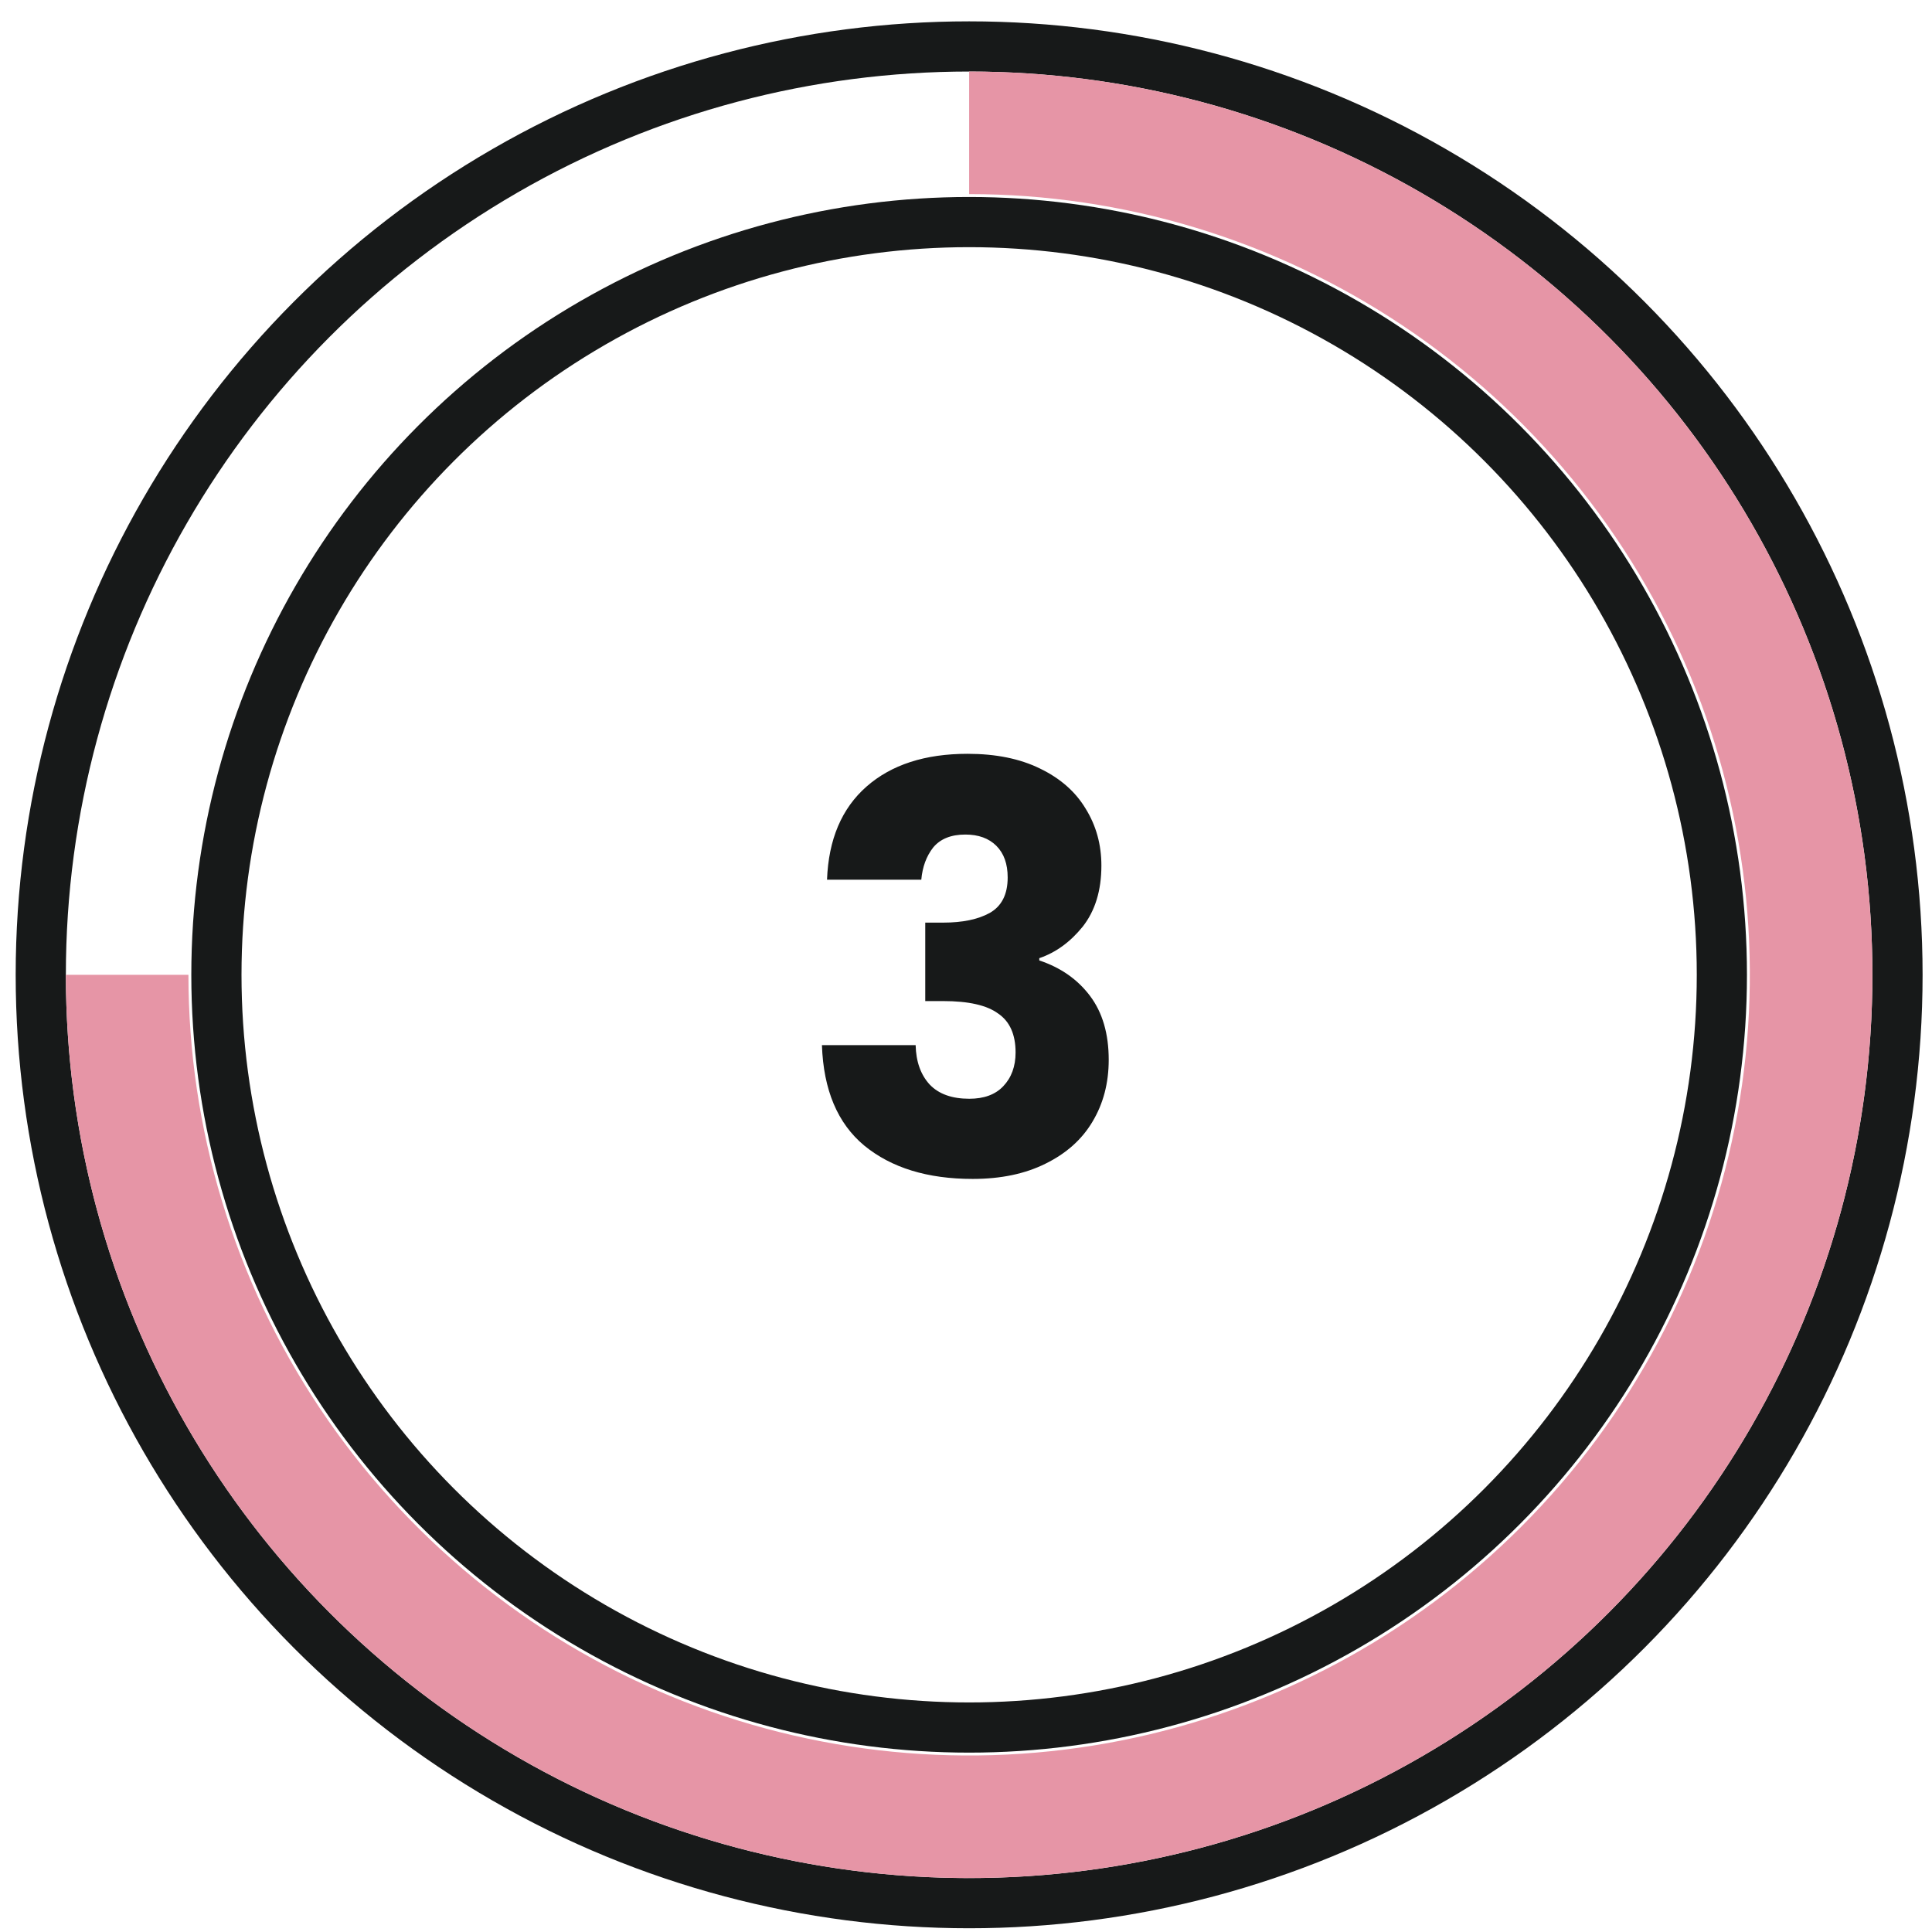
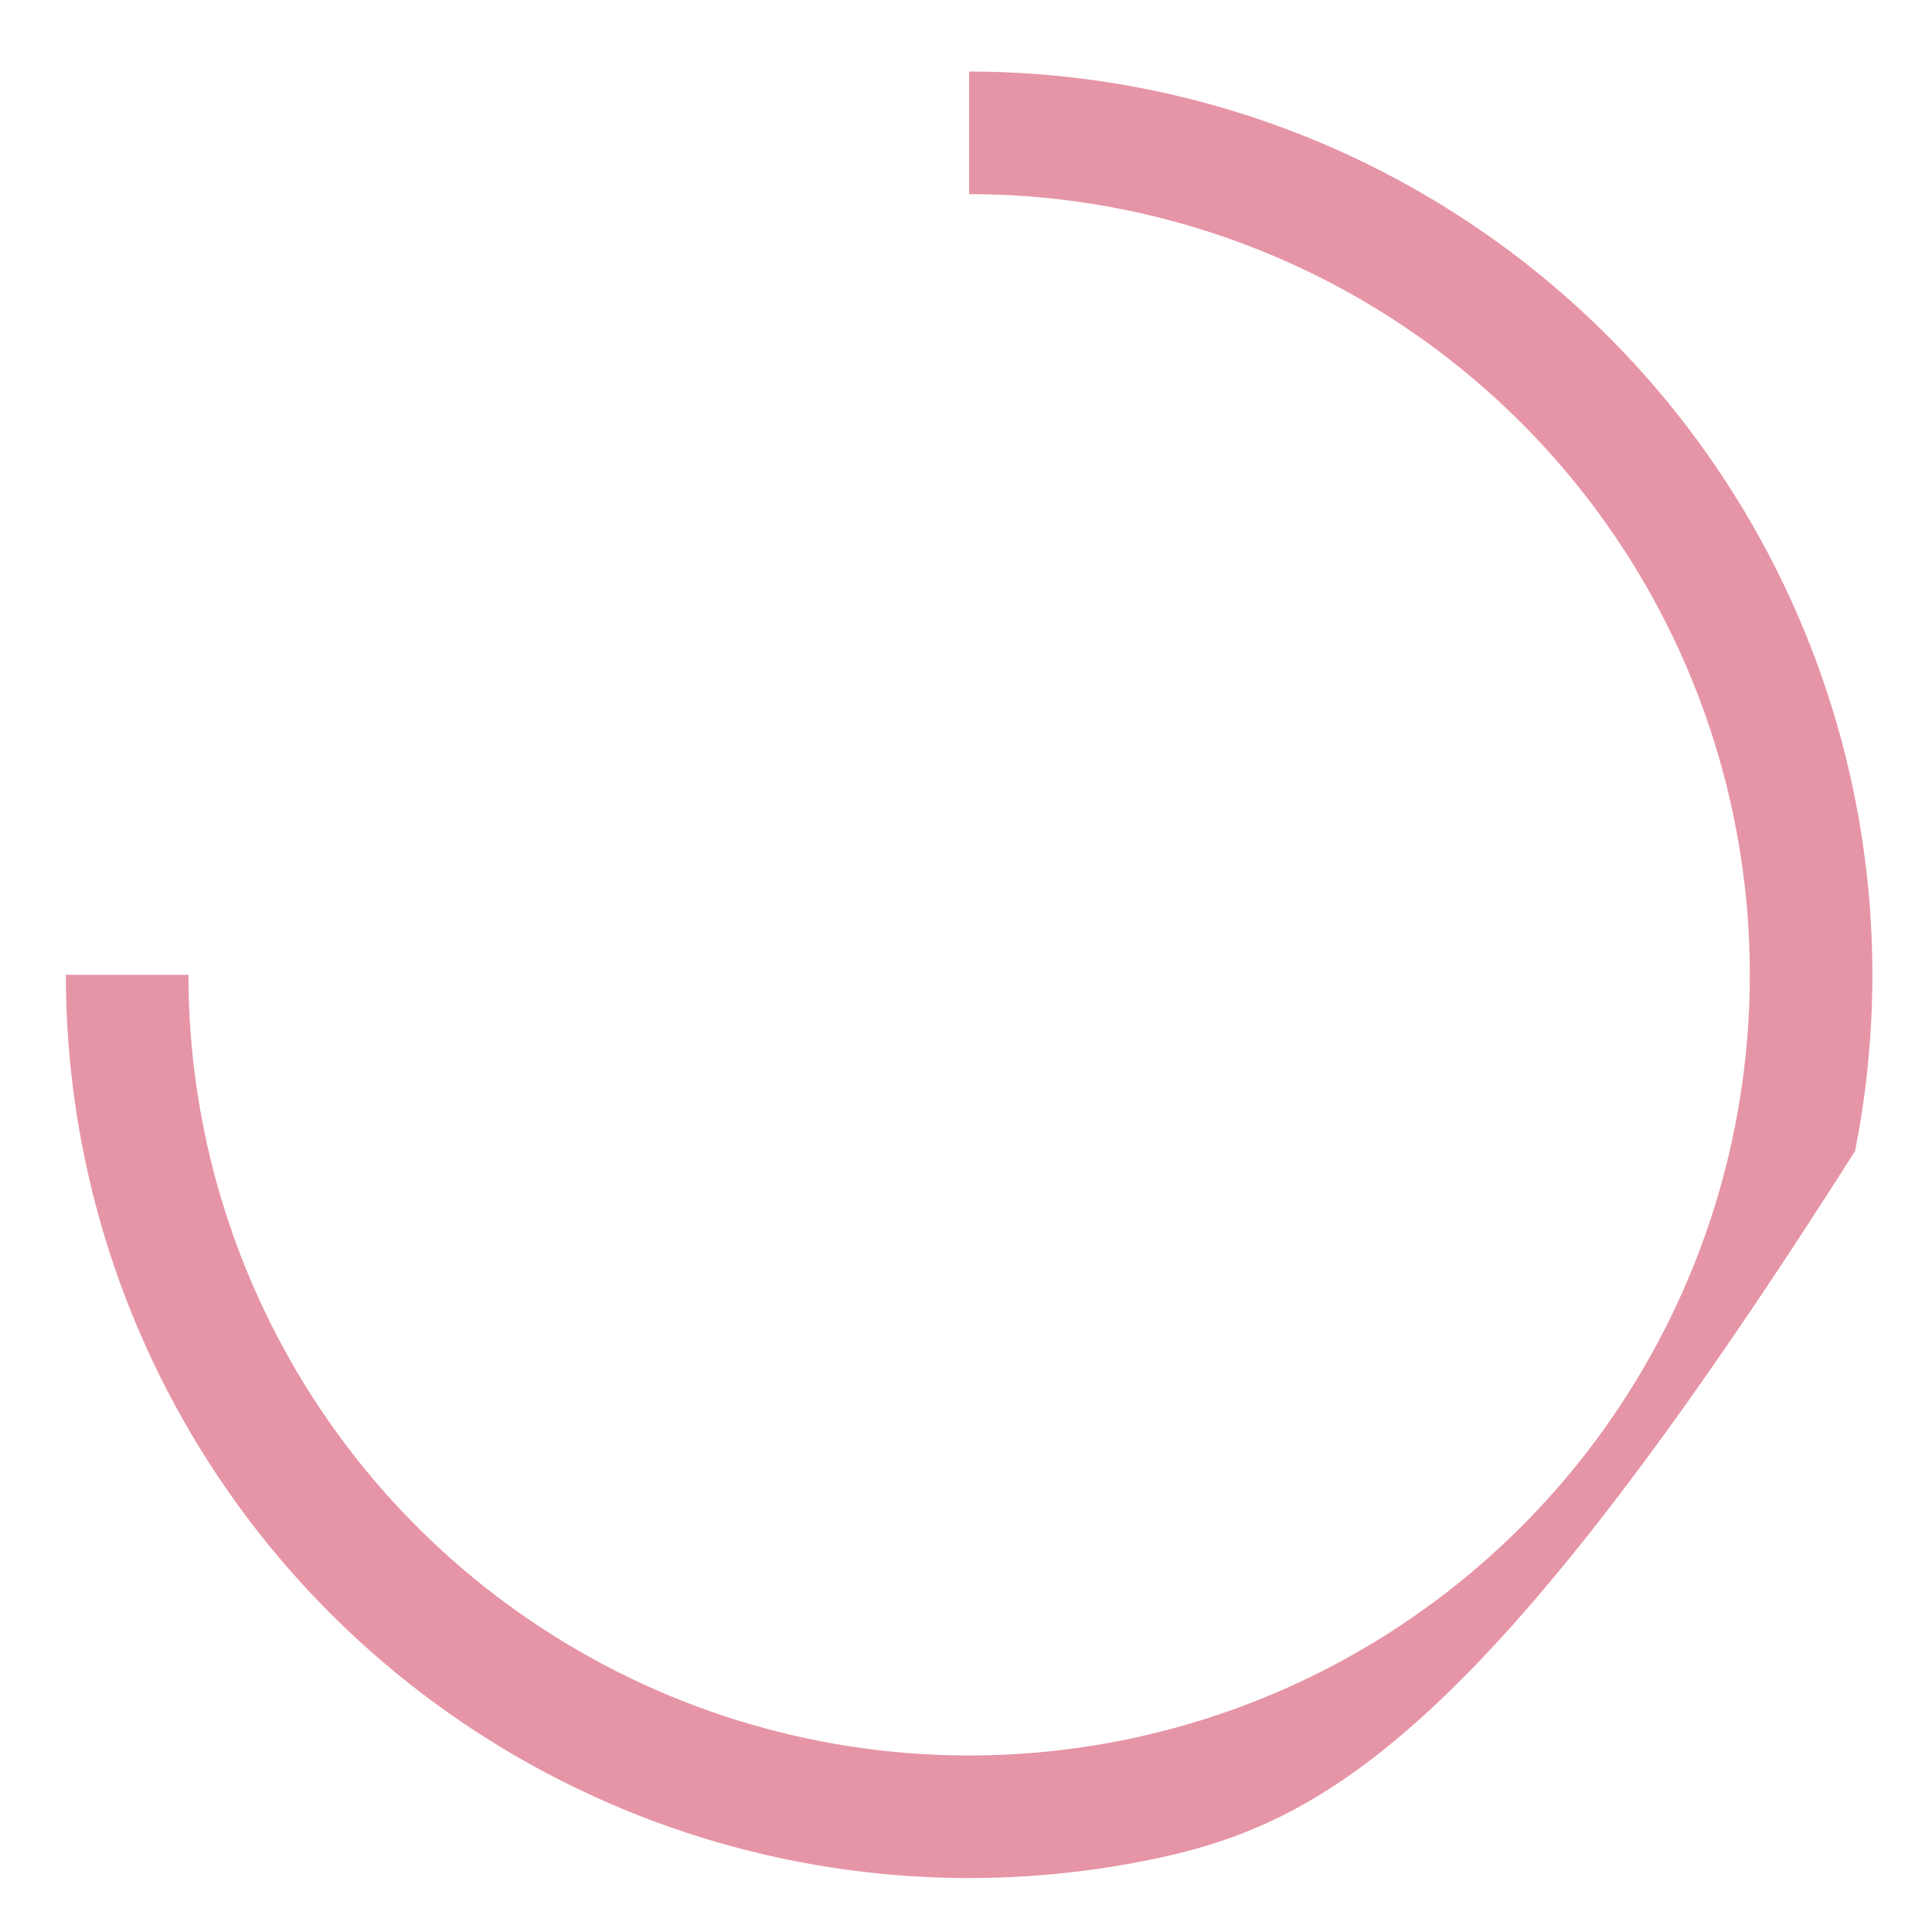
<svg xmlns="http://www.w3.org/2000/svg" width="77" height="77" viewBox="0 0 77 77" fill="none">
-   <circle cx="38.625" cy="38.851" r="30" stroke="#171919" stroke-width="2" />
-   <circle cx="38.625" cy="38.851" r="37" stroke="#171919" stroke-width="2" />
-   <path d="M38.625 2.851C45.745 2.851 52.705 4.962 58.626 8.918C64.546 12.873 69.16 18.496 71.885 25.074C74.609 31.652 75.322 38.891 73.933 45.874C72.544 52.857 69.115 59.272 64.081 64.306C59.046 69.341 52.632 72.77 45.648 74.159C38.665 75.548 31.427 74.835 24.848 72.11C18.27 69.385 12.648 64.771 8.692 58.851C4.736 52.931 2.625 45.971 2.625 38.851L7.51 38.851C7.51 45.005 9.335 51.02 12.754 56.137C16.173 61.254 21.032 65.242 26.718 67.597C32.403 69.952 38.66 70.568 44.695 69.367C50.731 68.167 56.275 65.204 60.626 60.852C64.978 56.501 67.941 50.956 69.142 44.921C70.342 38.885 69.726 32.629 67.371 26.944C65.016 21.258 61.028 16.399 55.911 12.98C50.795 9.561 44.779 7.736 38.625 7.736L38.625 2.851Z" fill="#E695A6" />
-   <path d="M32.961 35.061C33.021 33.456 33.546 32.218 34.536 31.348C35.526 30.478 36.868 30.043 38.563 30.043C39.688 30.043 40.648 30.238 41.444 30.628C42.254 31.018 42.861 31.551 43.266 32.226C43.686 32.901 43.896 33.658 43.896 34.498C43.896 35.488 43.648 36.298 43.154 36.928C42.658 37.543 42.081 37.963 41.421 38.188V38.278C42.276 38.563 42.951 39.036 43.446 39.696C43.941 40.356 44.188 41.203 44.188 42.238C44.188 43.168 43.971 43.993 43.536 44.713C43.116 45.418 42.493 45.973 41.669 46.378C40.858 46.783 39.891 46.986 38.766 46.986C36.966 46.986 35.526 46.543 34.446 45.658C33.381 44.773 32.819 43.438 32.758 41.653H36.493C36.508 42.313 36.696 42.838 37.056 43.228C37.416 43.603 37.941 43.791 38.631 43.791C39.216 43.791 39.666 43.626 39.981 43.296C40.311 42.951 40.476 42.501 40.476 41.946C40.476 41.226 40.243 40.708 39.779 40.393C39.328 40.063 38.601 39.898 37.596 39.898H36.876V36.771H37.596C38.361 36.771 38.976 36.643 39.441 36.388C39.921 36.118 40.161 35.646 40.161 34.971C40.161 34.431 40.011 34.011 39.711 33.711C39.411 33.411 38.998 33.261 38.474 33.261C37.904 33.261 37.476 33.433 37.191 33.778C36.921 34.123 36.764 34.551 36.718 35.061H32.961Z" fill="#171919" />
+   <path d="M38.625 2.851C45.745 2.851 52.705 4.962 58.626 8.918C64.546 12.873 69.16 18.496 71.885 25.074C74.609 31.652 75.322 38.891 73.933 45.874C59.046 69.341 52.632 72.77 45.648 74.159C38.665 75.548 31.427 74.835 24.848 72.11C18.27 69.385 12.648 64.771 8.692 58.851C4.736 52.931 2.625 45.971 2.625 38.851L7.51 38.851C7.51 45.005 9.335 51.02 12.754 56.137C16.173 61.254 21.032 65.242 26.718 67.597C32.403 69.952 38.66 70.568 44.695 69.367C50.731 68.167 56.275 65.204 60.626 60.852C64.978 56.501 67.941 50.956 69.142 44.921C70.342 38.885 69.726 32.629 67.371 26.944C65.016 21.258 61.028 16.399 55.911 12.98C50.795 9.561 44.779 7.736 38.625 7.736L38.625 2.851Z" fill="#E695A6" />
</svg>